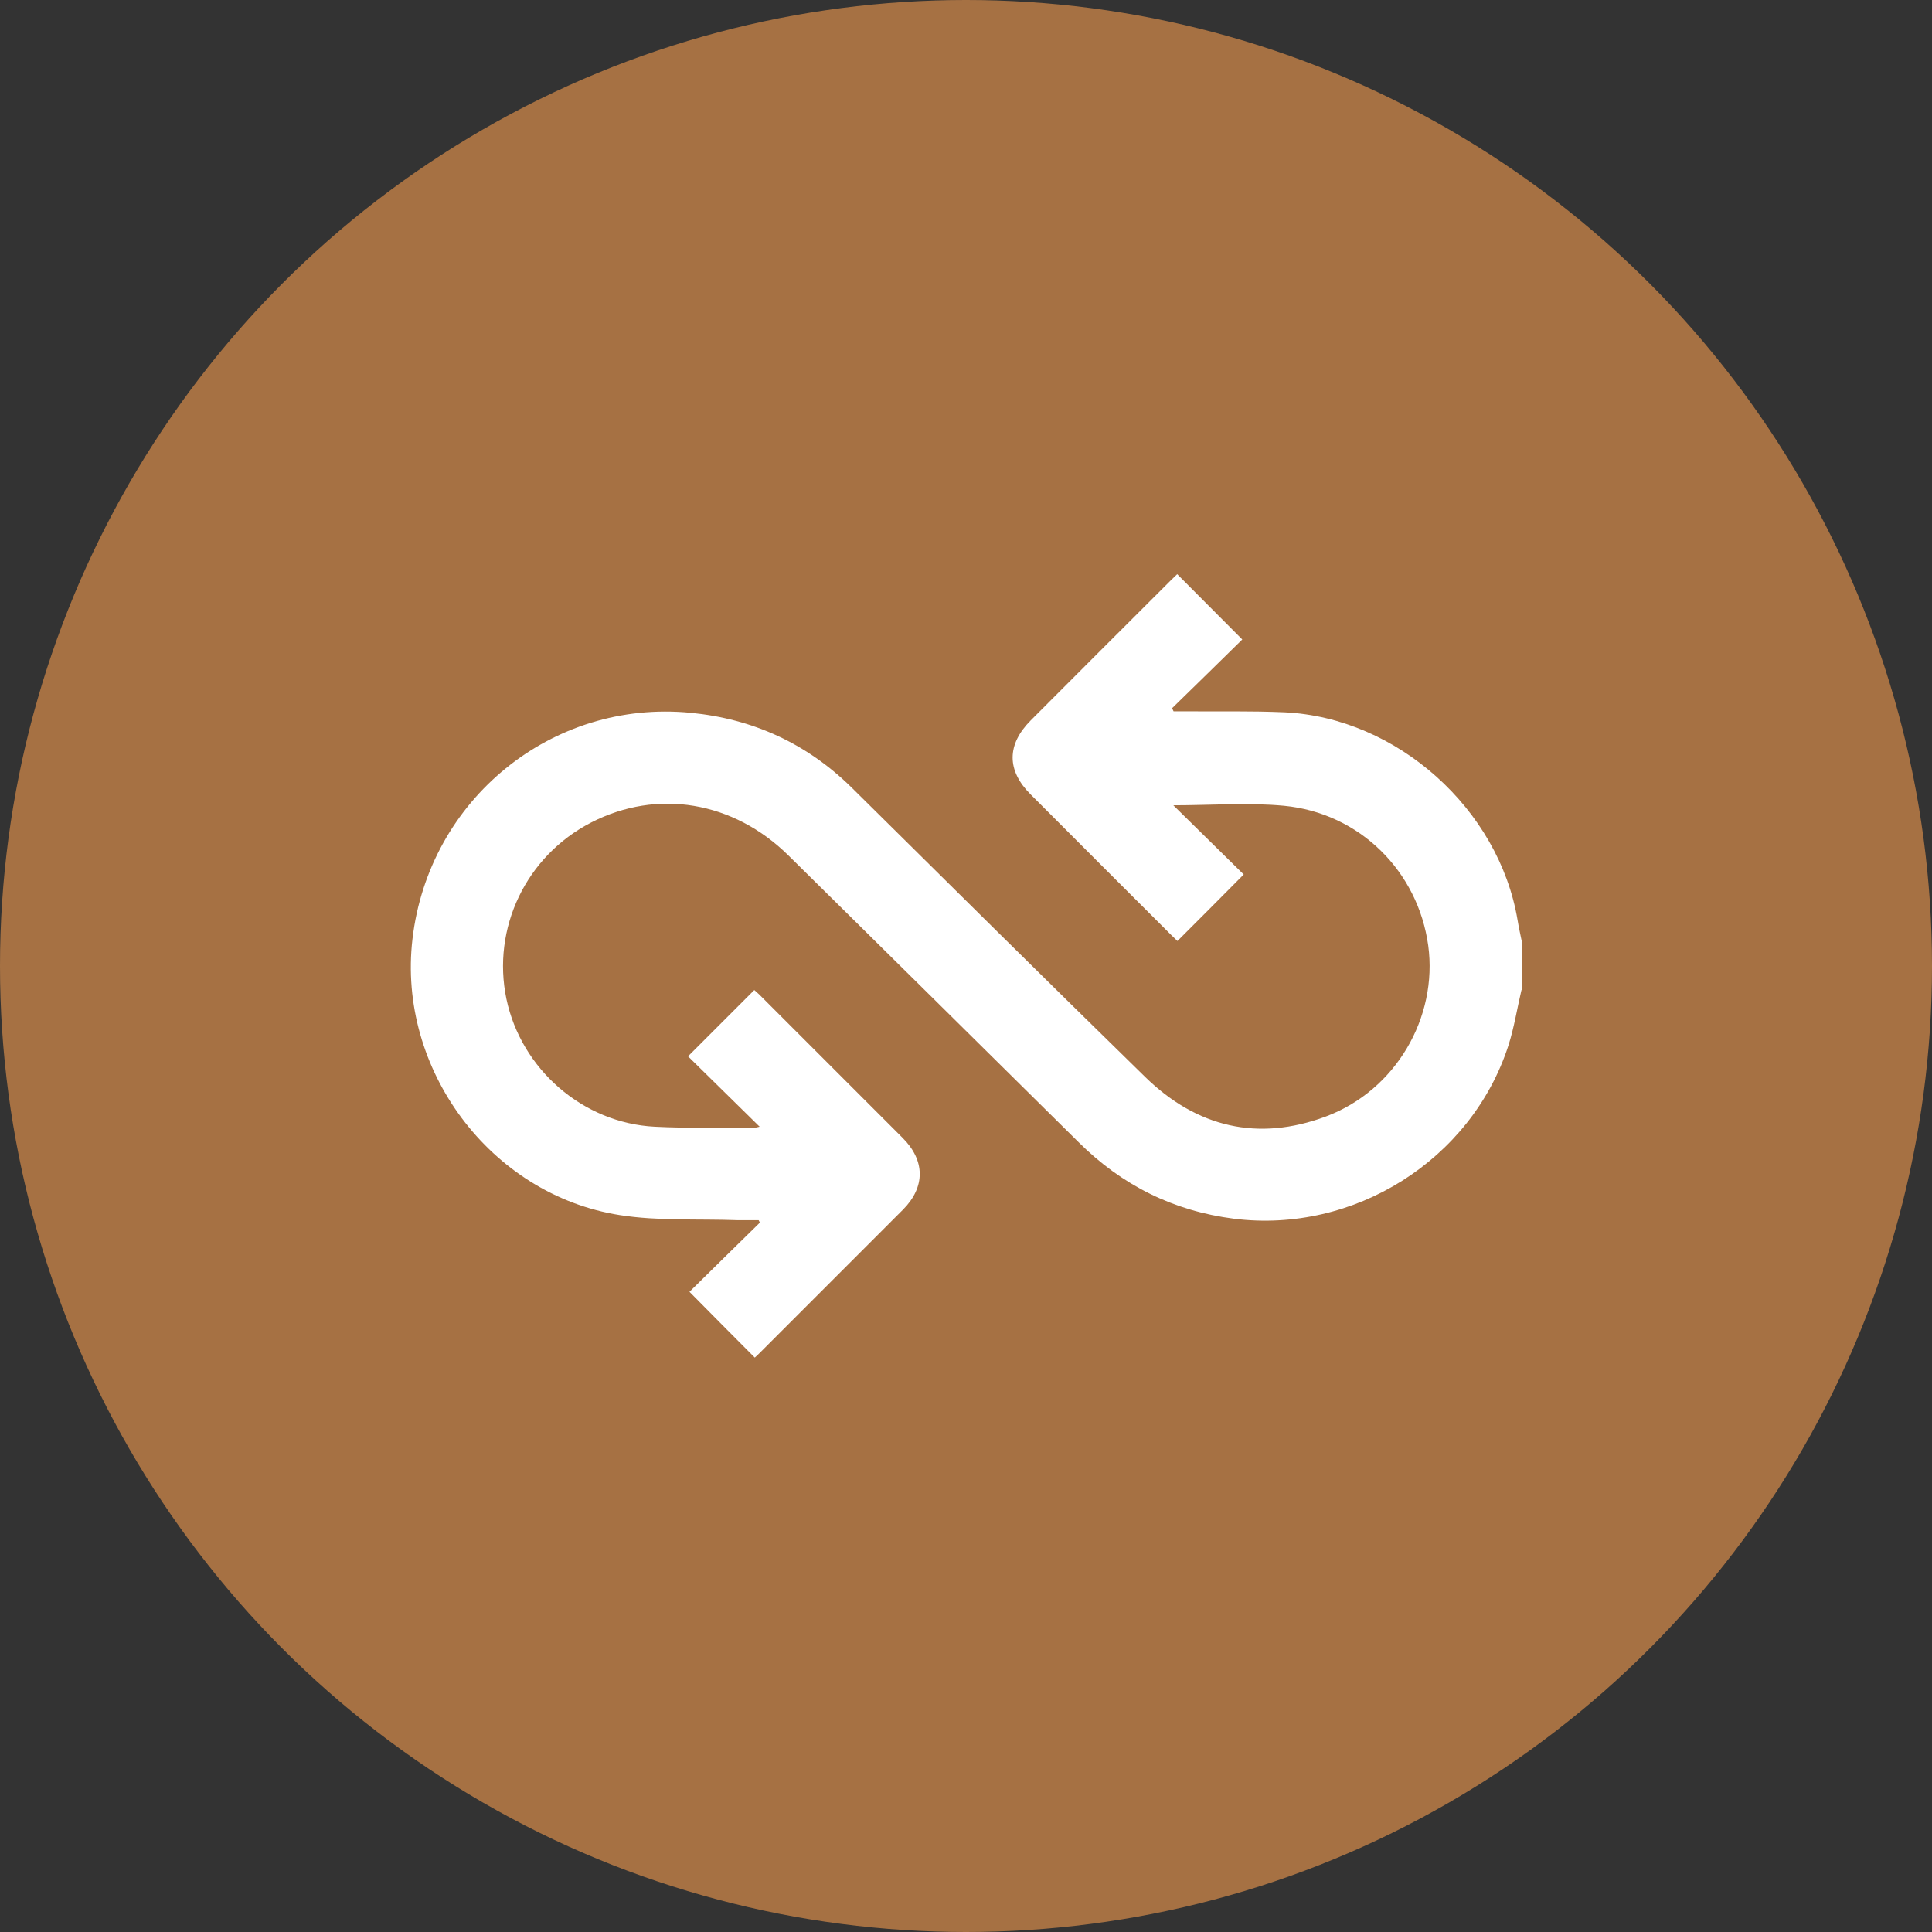
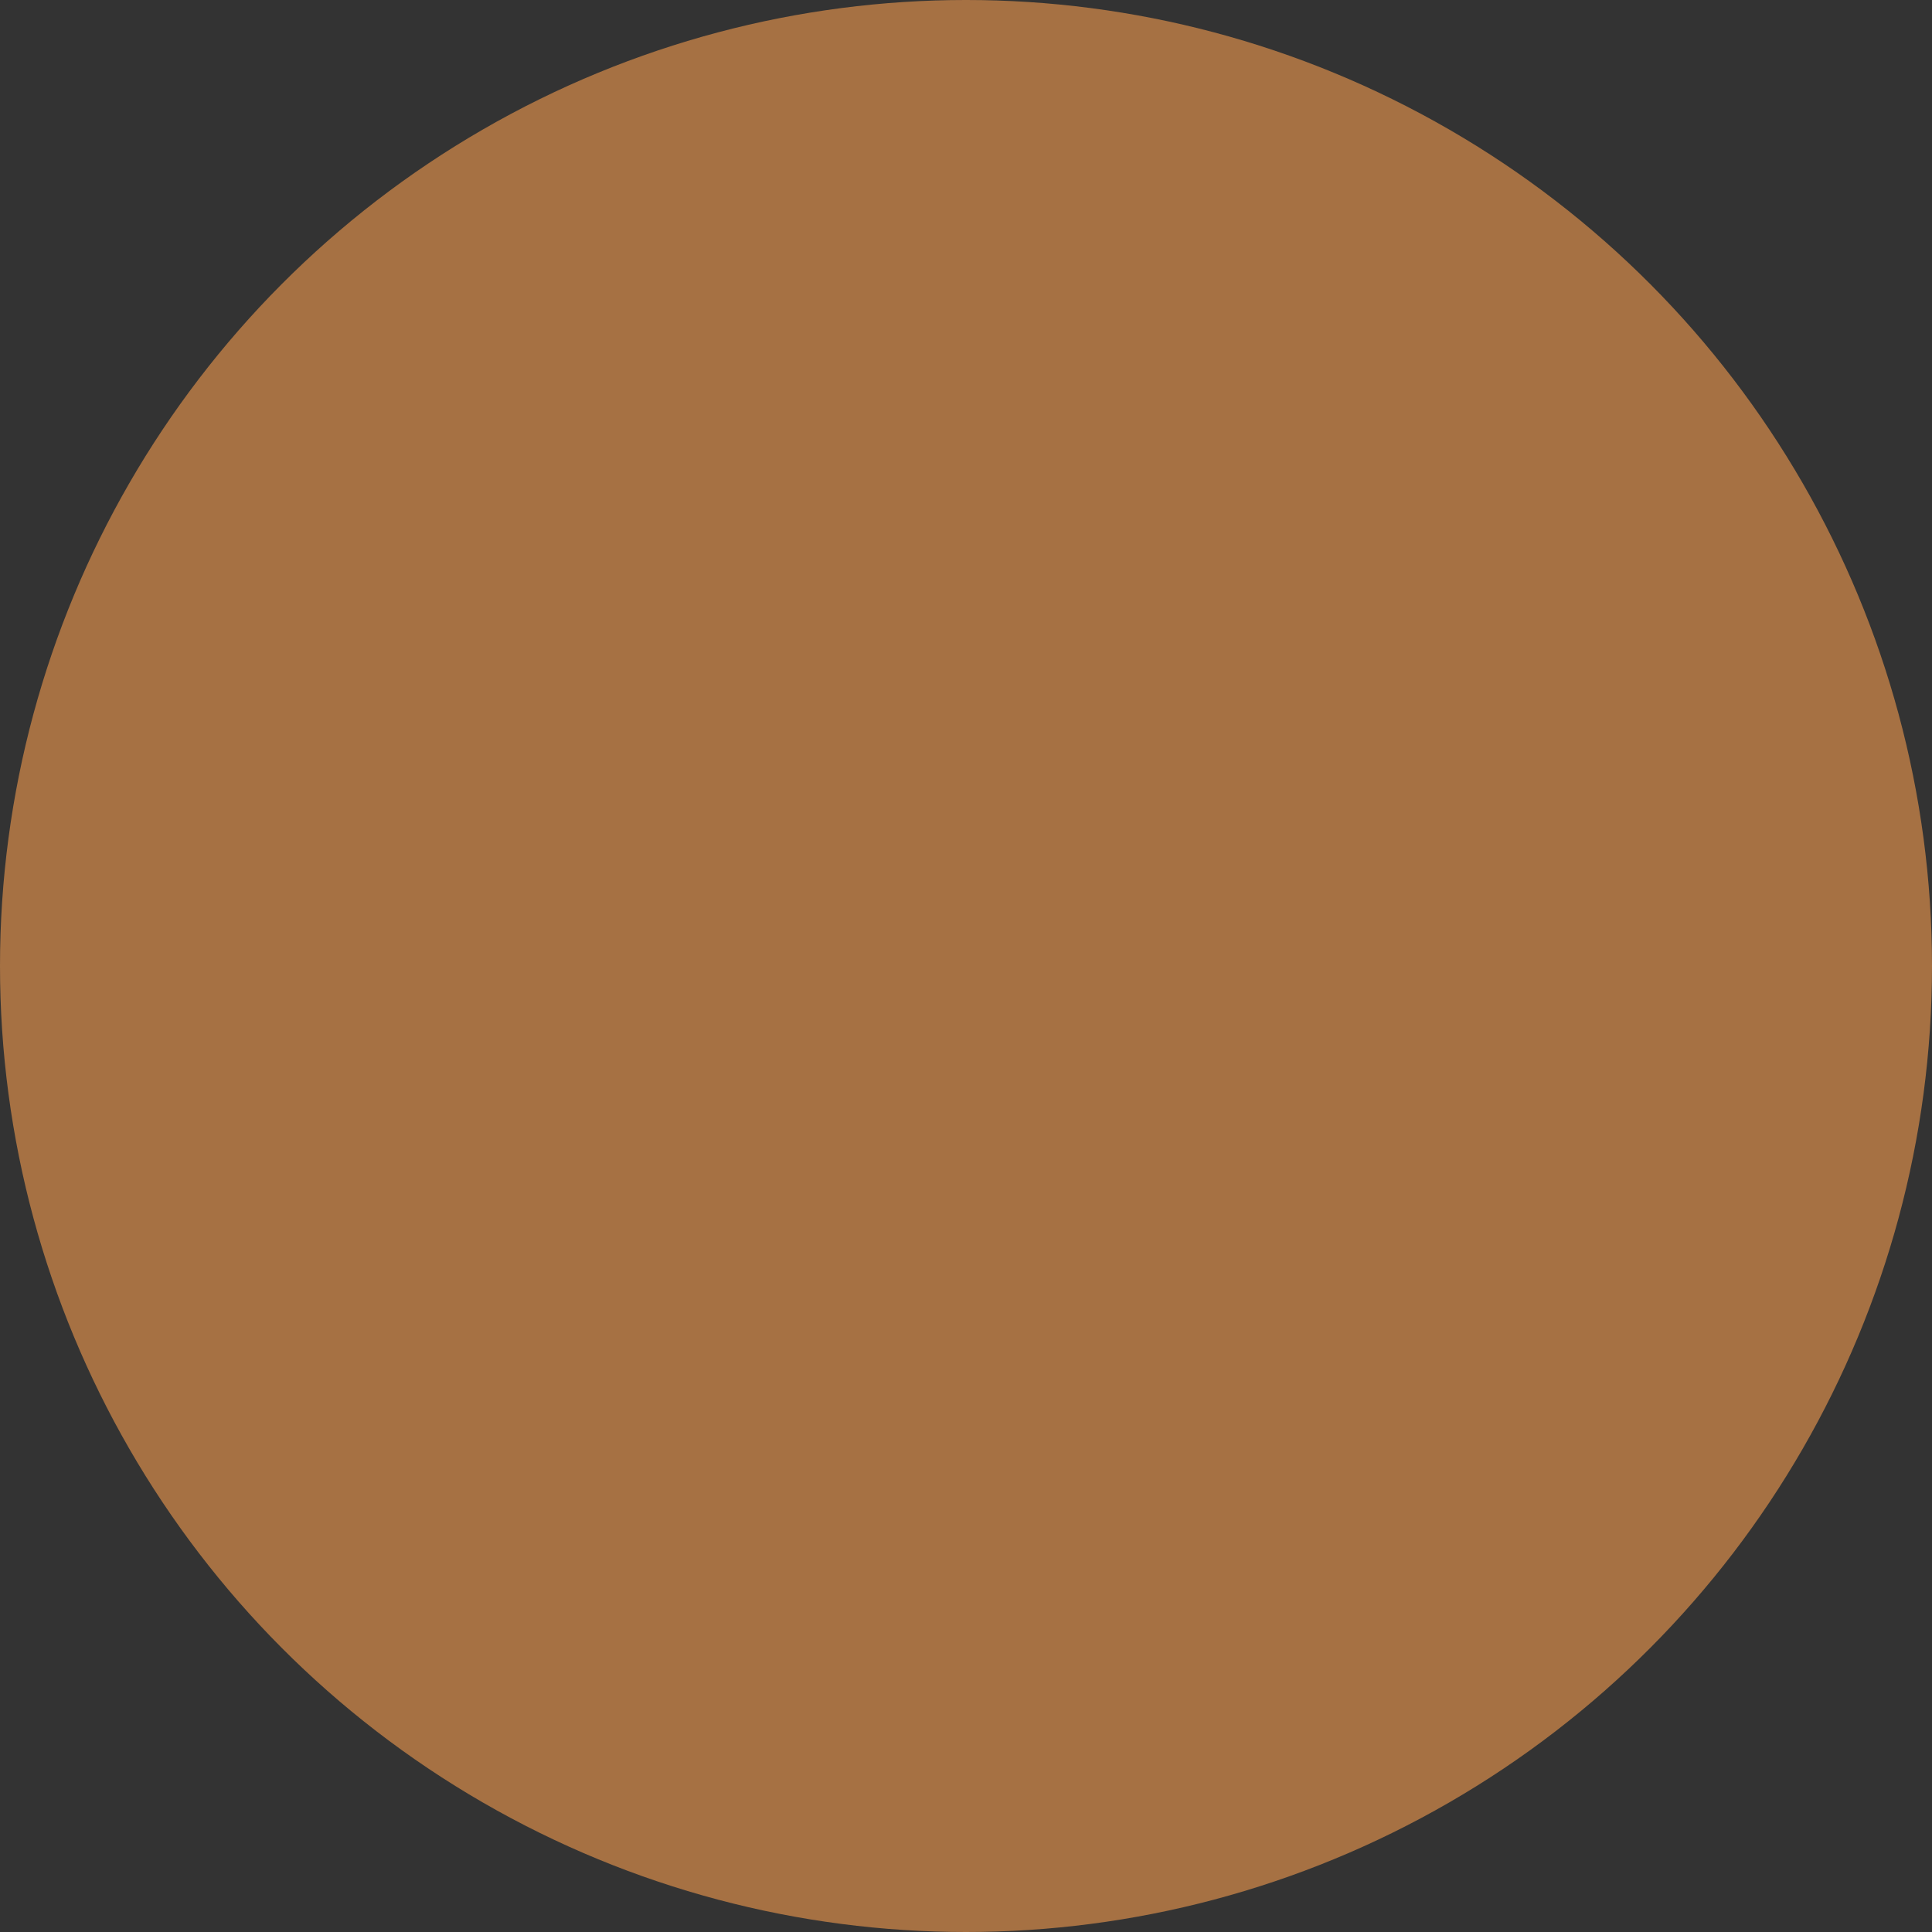
<svg xmlns="http://www.w3.org/2000/svg" id="Capa_2" viewBox="0 0 79.58 79.58">
  <rect x="0" y="0" width="79.58" height="79.58" fill="#333333" stroke="none" />
  <defs>
    <style>.cls-1{fill:#a67143;}.cls-1,.cls-2{stroke-width:0px;}.cls-2{fill:#fff;}</style>
  </defs>
  <g id="Camada_1">
    <circle class="cls-1" cx="39.79" cy="39.79" r="39.79" />
-     <path class="cls-2" d="M62.67,40.78c-.18.76-.3,1.54-.54,2.29-1.53,4.72-6.37,7.75-11.3,7.13-2.5-.32-4.62-1.38-6.4-3.15-3.98-3.94-7.96-7.87-11.95-11.81-2.27-2.24-5.41-2.76-8.13-1.36-2.68,1.38-4.1,4.35-3.49,7.27.61,2.89,3.15,5.11,6.11,5.26,1.37.07,2.74.03,4.11.04.06,0,.11-.02.21-.04-1.01-.99-1.99-1.96-2.95-2.9.95-.95,1.83-1.83,2.73-2.73.05.05.13.11.2.18,1.97,1.97,3.94,3.94,5.91,5.91.93.93.94,2.02.02,2.95-1.98,1.98-3.96,3.96-5.94,5.94-.06.06-.13.12-.17.16-.89-.89-1.76-1.77-2.69-2.71.94-.93,1.92-1.89,2.9-2.85-.02-.03-.03-.07-.05-.1-.29,0-.58,0-.87,0-1.62-.06-3.26.04-4.85-.21-5.34-.84-9.17-6.02-8.54-11.37.67-5.75,5.74-9.88,11.46-9.32,2.56.25,4.78,1.26,6.63,3.08,4.02,3.98,8.04,7.96,12.09,11.92,2.13,2.08,4.65,2.67,7.44,1.63,2.89-1.08,4.62-4.09,4.22-7.04-.42-3.06-2.82-5.46-5.94-5.76-1.5-.14-3.02-.02-4.56-.02.98.96,1.96,1.93,2.9,2.85-.95.96-1.83,1.84-2.73,2.74-.05-.05-.15-.14-.24-.23-1.94-1.94-3.88-3.87-5.81-5.81-.99-.99-.98-2.05,0-3.04,1.93-1.93,3.85-3.86,5.78-5.78.09-.09.19-.18.26-.25.89.89,1.77,1.78,2.68,2.69-.92.9-1.9,1.87-2.89,2.83.02.04.04.09.06.13.15,0,.31,0,.46,0,1.37.01,2.74-.02,4.11.04,4.64.22,8.83,3.98,9.6,8.56.05.31.12.61.18.91v1.97Z" />
  </g>
</svg>